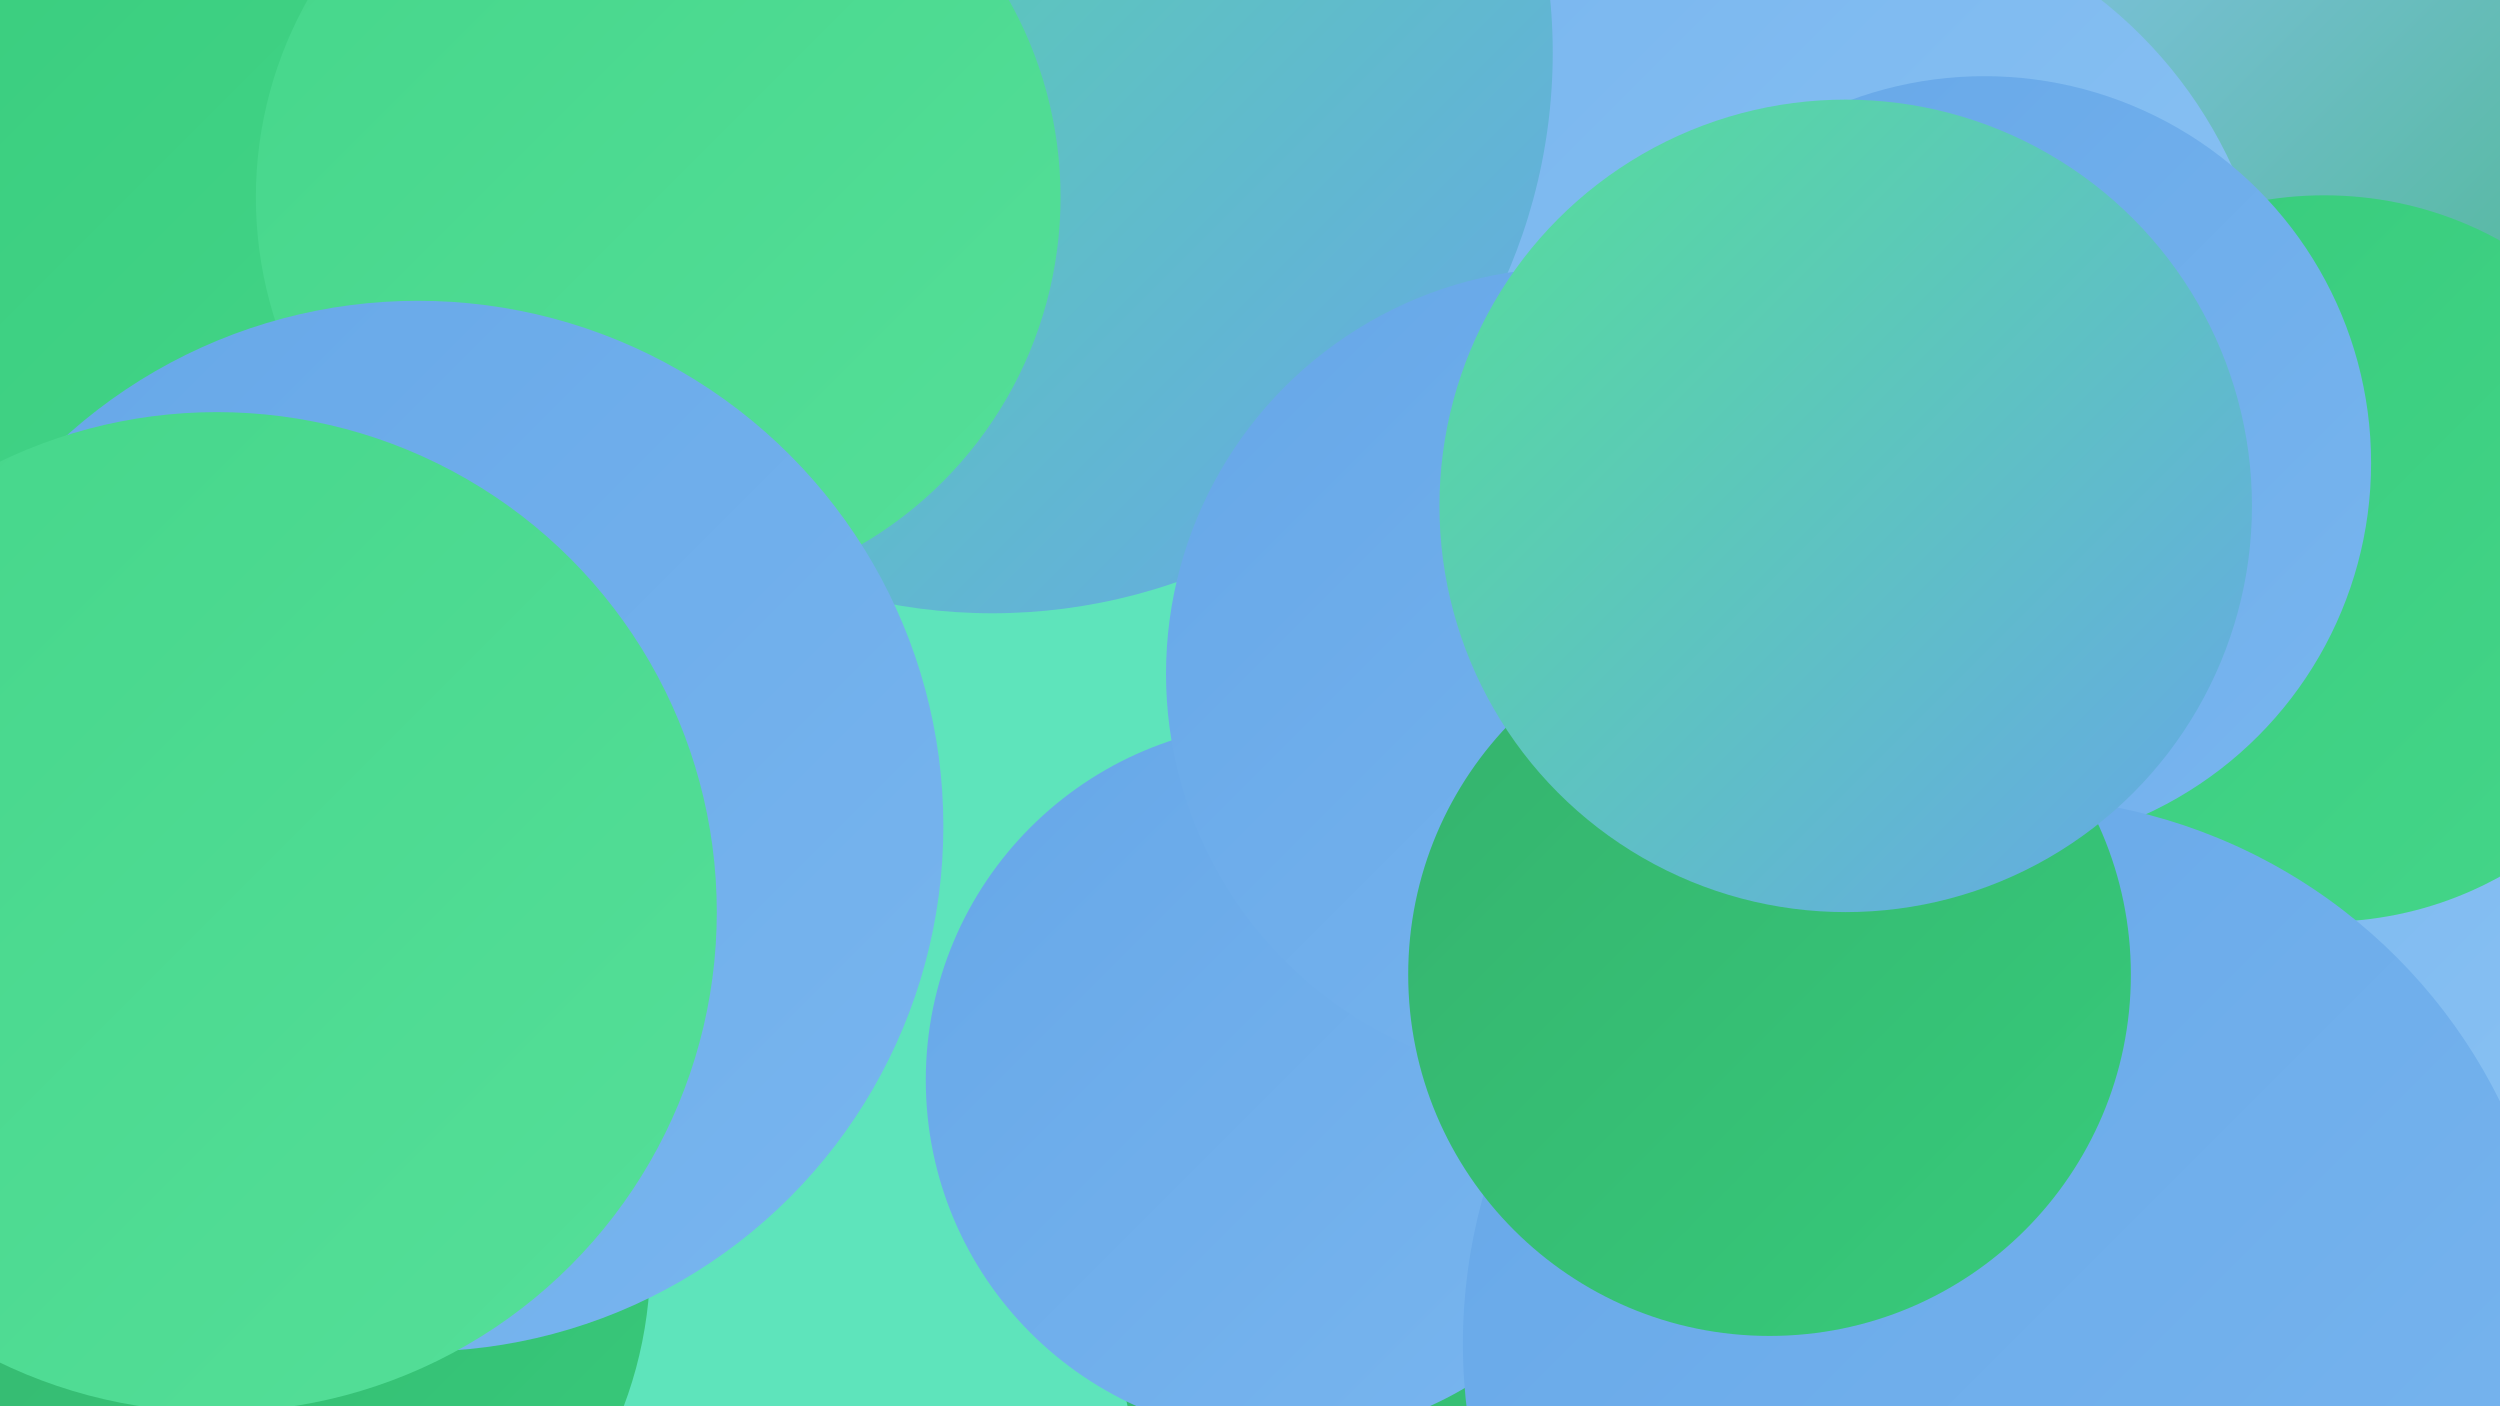
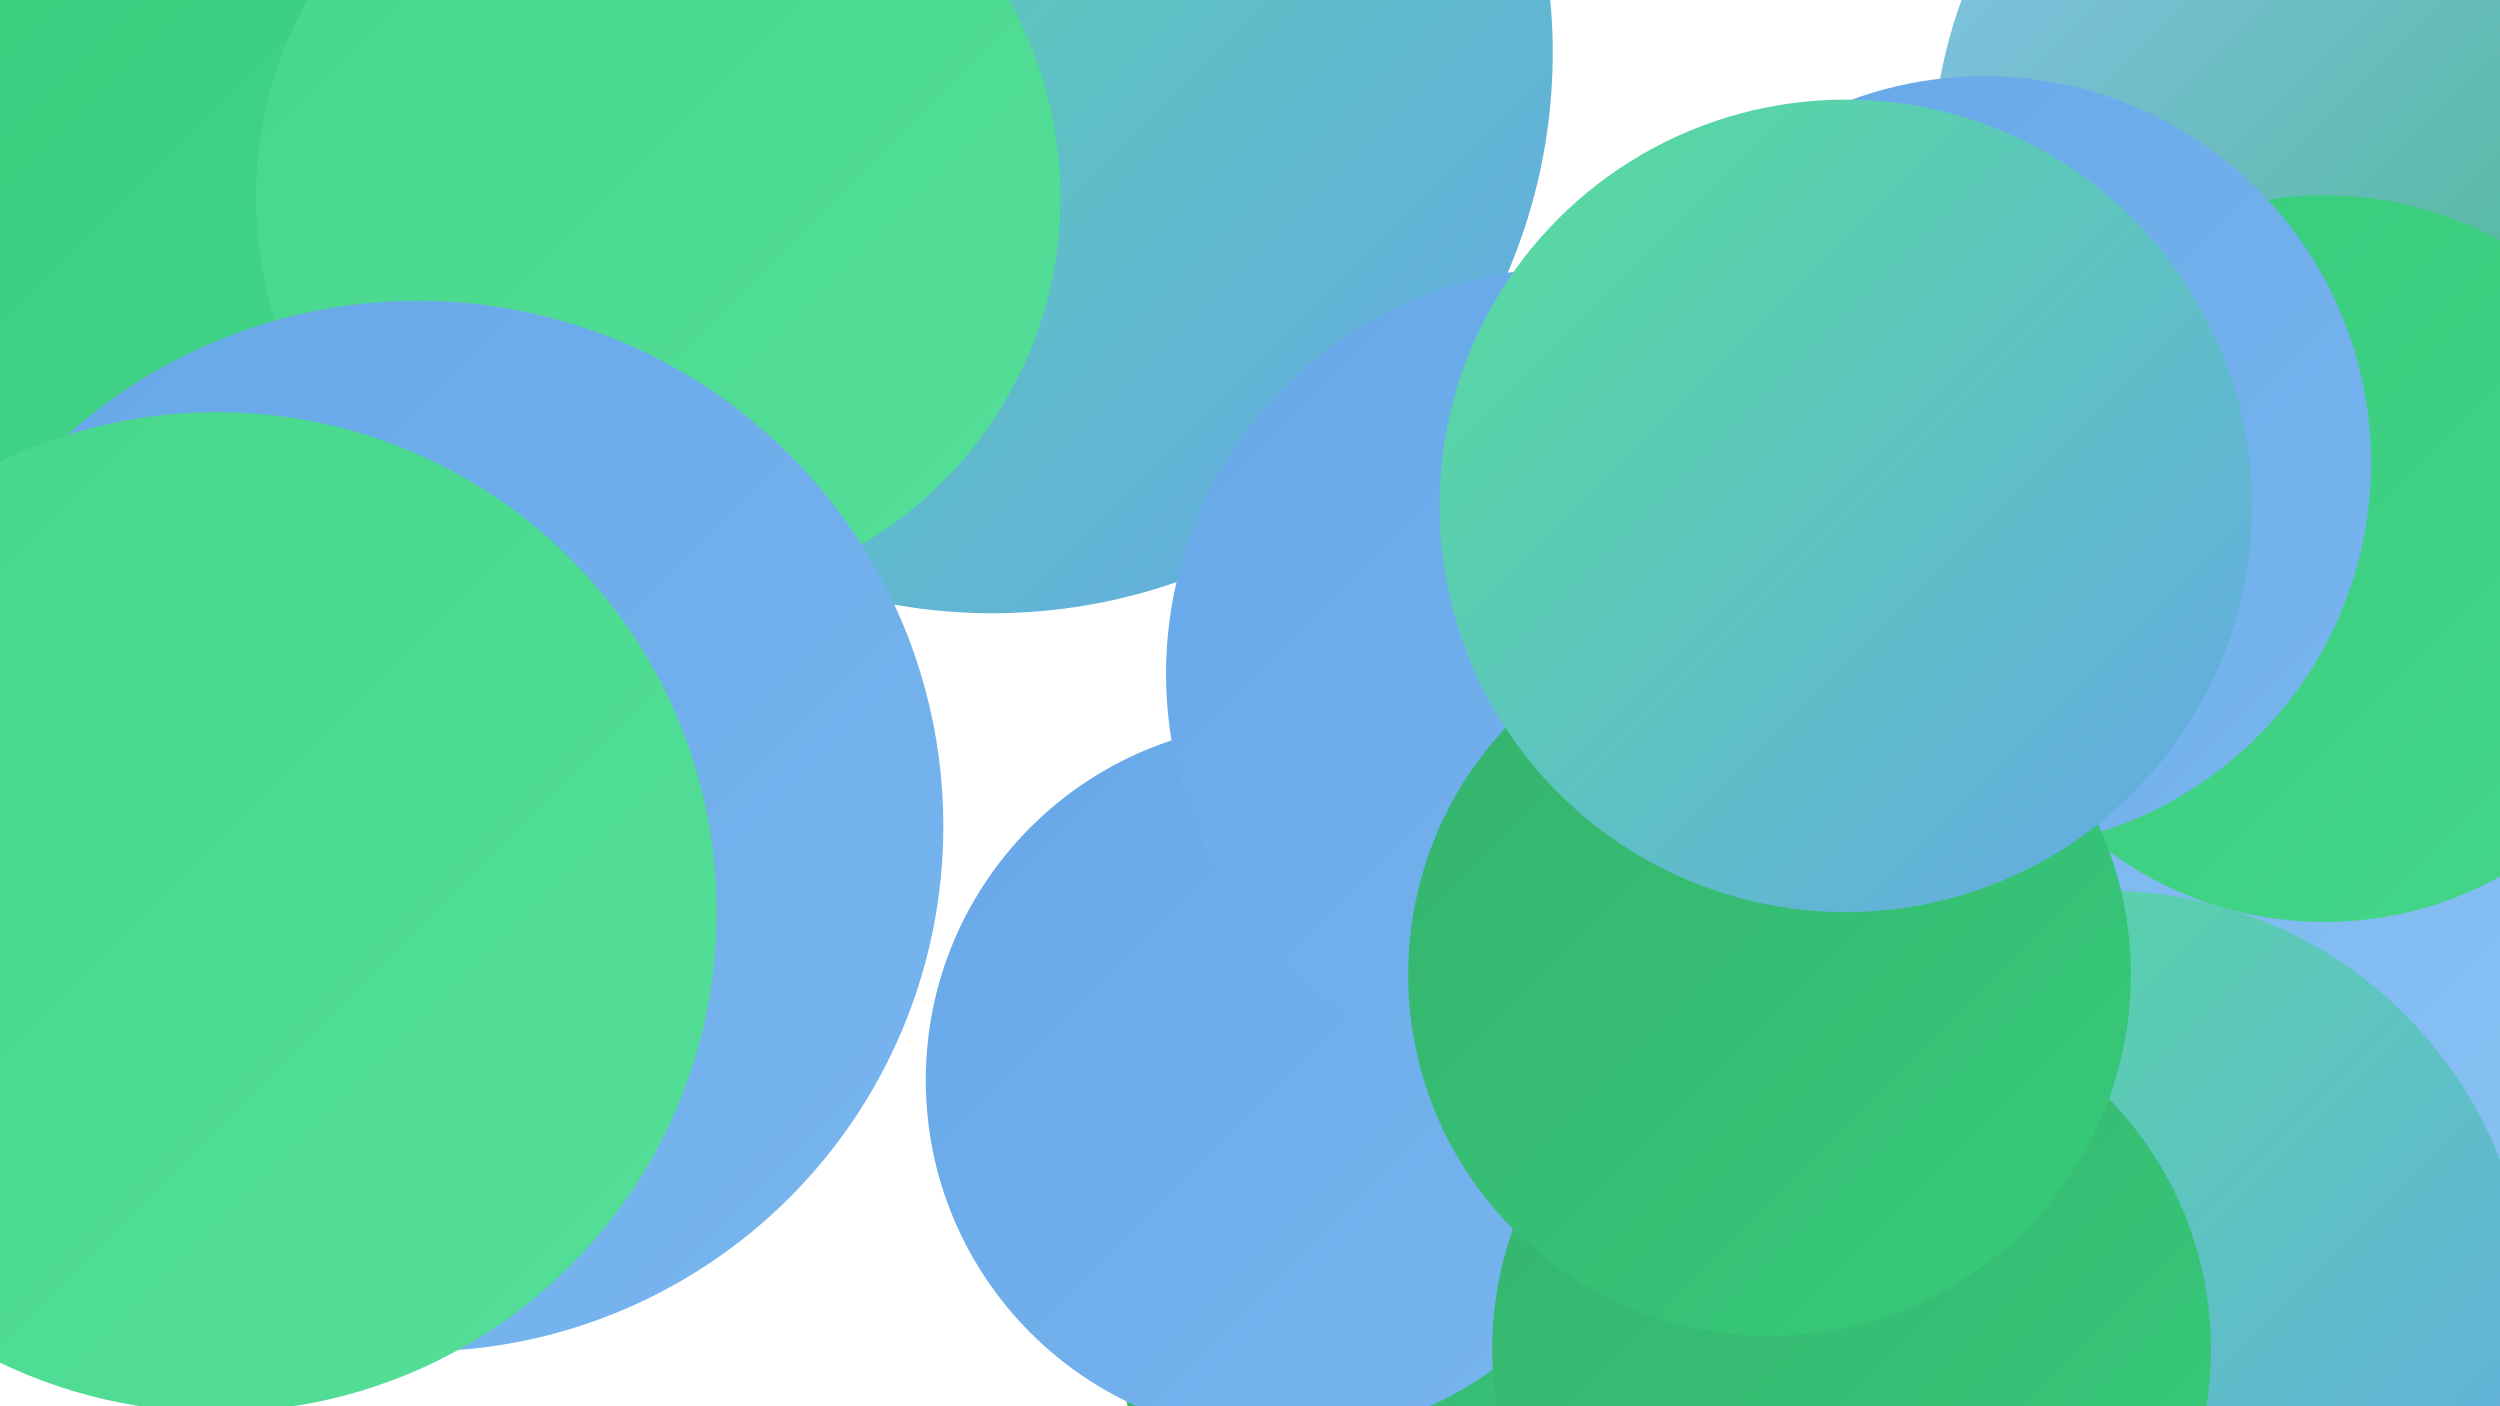
<svg xmlns="http://www.w3.org/2000/svg" width="1280" height="720">
  <defs>
    <linearGradient id="grad0" x1="0%" y1="0%" x2="100%" y2="100%">
      <stop offset="0%" style="stop-color:#35b26d;stop-opacity:1" />
      <stop offset="100%" style="stop-color:#37cb7b;stop-opacity:1" />
    </linearGradient>
    <linearGradient id="grad1" x1="0%" y1="0%" x2="100%" y2="100%">
      <stop offset="0%" style="stop-color:#37cb7b;stop-opacity:1" />
      <stop offset="100%" style="stop-color:#45d68a;stop-opacity:1" />
    </linearGradient>
    <linearGradient id="grad2" x1="0%" y1="0%" x2="100%" y2="100%">
      <stop offset="0%" style="stop-color:#45d68a;stop-opacity:1" />
      <stop offset="100%" style="stop-color:#55df99;stop-opacity:1" />
    </linearGradient>
    <linearGradient id="grad3" x1="0%" y1="0%" x2="100%" y2="100%">
      <stop offset="0%" style="stop-color:#55df99;stop-opacity:1" />
      <stop offset="100%" style="stop-color:#66a7e8;stop-opacity:1" />
    </linearGradient>
    <linearGradient id="grad4" x1="0%" y1="0%" x2="100%" y2="100%">
      <stop offset="0%" style="stop-color:#66a7e8;stop-opacity:1" />
      <stop offset="100%" style="stop-color:#79b6ef;stop-opacity:1" />
    </linearGradient>
    <linearGradient id="grad5" x1="0%" y1="0%" x2="100%" y2="100%">
      <stop offset="0%" style="stop-color:#79b6ef;stop-opacity:1" />
      <stop offset="100%" style="stop-color:#8cc4f4;stop-opacity:1" />
    </linearGradient>
    <linearGradient id="grad6" x1="0%" y1="0%" x2="100%" y2="100%">
      <stop offset="0%" style="stop-color:#8cc4f4;stop-opacity:1" />
      <stop offset="100%" style="stop-color:#35b26d;stop-opacity:1" />
    </linearGradient>
  </defs>
-   <rect width="1280" height="720" fill="#5ee4bb" />
  <circle cx="1266" cy="251" r="191" fill="url(#grad2)" />
  <circle cx="1173" cy="540" r="213" fill="url(#grad5)" />
  <circle cx="1244" cy="87" r="255" fill="url(#grad6)" />
  <circle cx="1190" cy="286" r="186" fill="url(#grad1)" />
-   <circle cx="932" cy="182" r="232" fill="url(#grad5)" />
  <circle cx="1078" cy="673" r="217" fill="url(#grad3)" />
  <circle cx="1" cy="166" r="253" fill="url(#grad1)" />
  <circle cx="1016" cy="237" r="198" fill="url(#grad4)" />
  <circle cx="761" cy="680" r="188" fill="url(#grad0)" />
  <circle cx="508" cy="27" r="287" fill="url(#grad3)" />
  <circle cx="337" cy="101" r="206" fill="url(#grad2)" />
  <circle cx="657" cy="553" r="183" fill="url(#grad4)" />
  <circle cx="948" cy="691" r="184" fill="url(#grad0)" />
-   <circle cx="120" cy="645" r="213" fill="url(#grad0)" />
-   <circle cx="1029" cy="688" r="280" fill="url(#grad4)" />
  <circle cx="805" cy="345" r="208" fill="url(#grad4)" />
  <circle cx="214" cy="423" r="269" fill="url(#grad4)" />
  <circle cx="111" cy="467" r="256" fill="url(#grad2)" />
  <circle cx="906" cy="499" r="185" fill="url(#grad0)" />
  <circle cx="945" cy="259" r="208" fill="url(#grad3)" />
</svg>